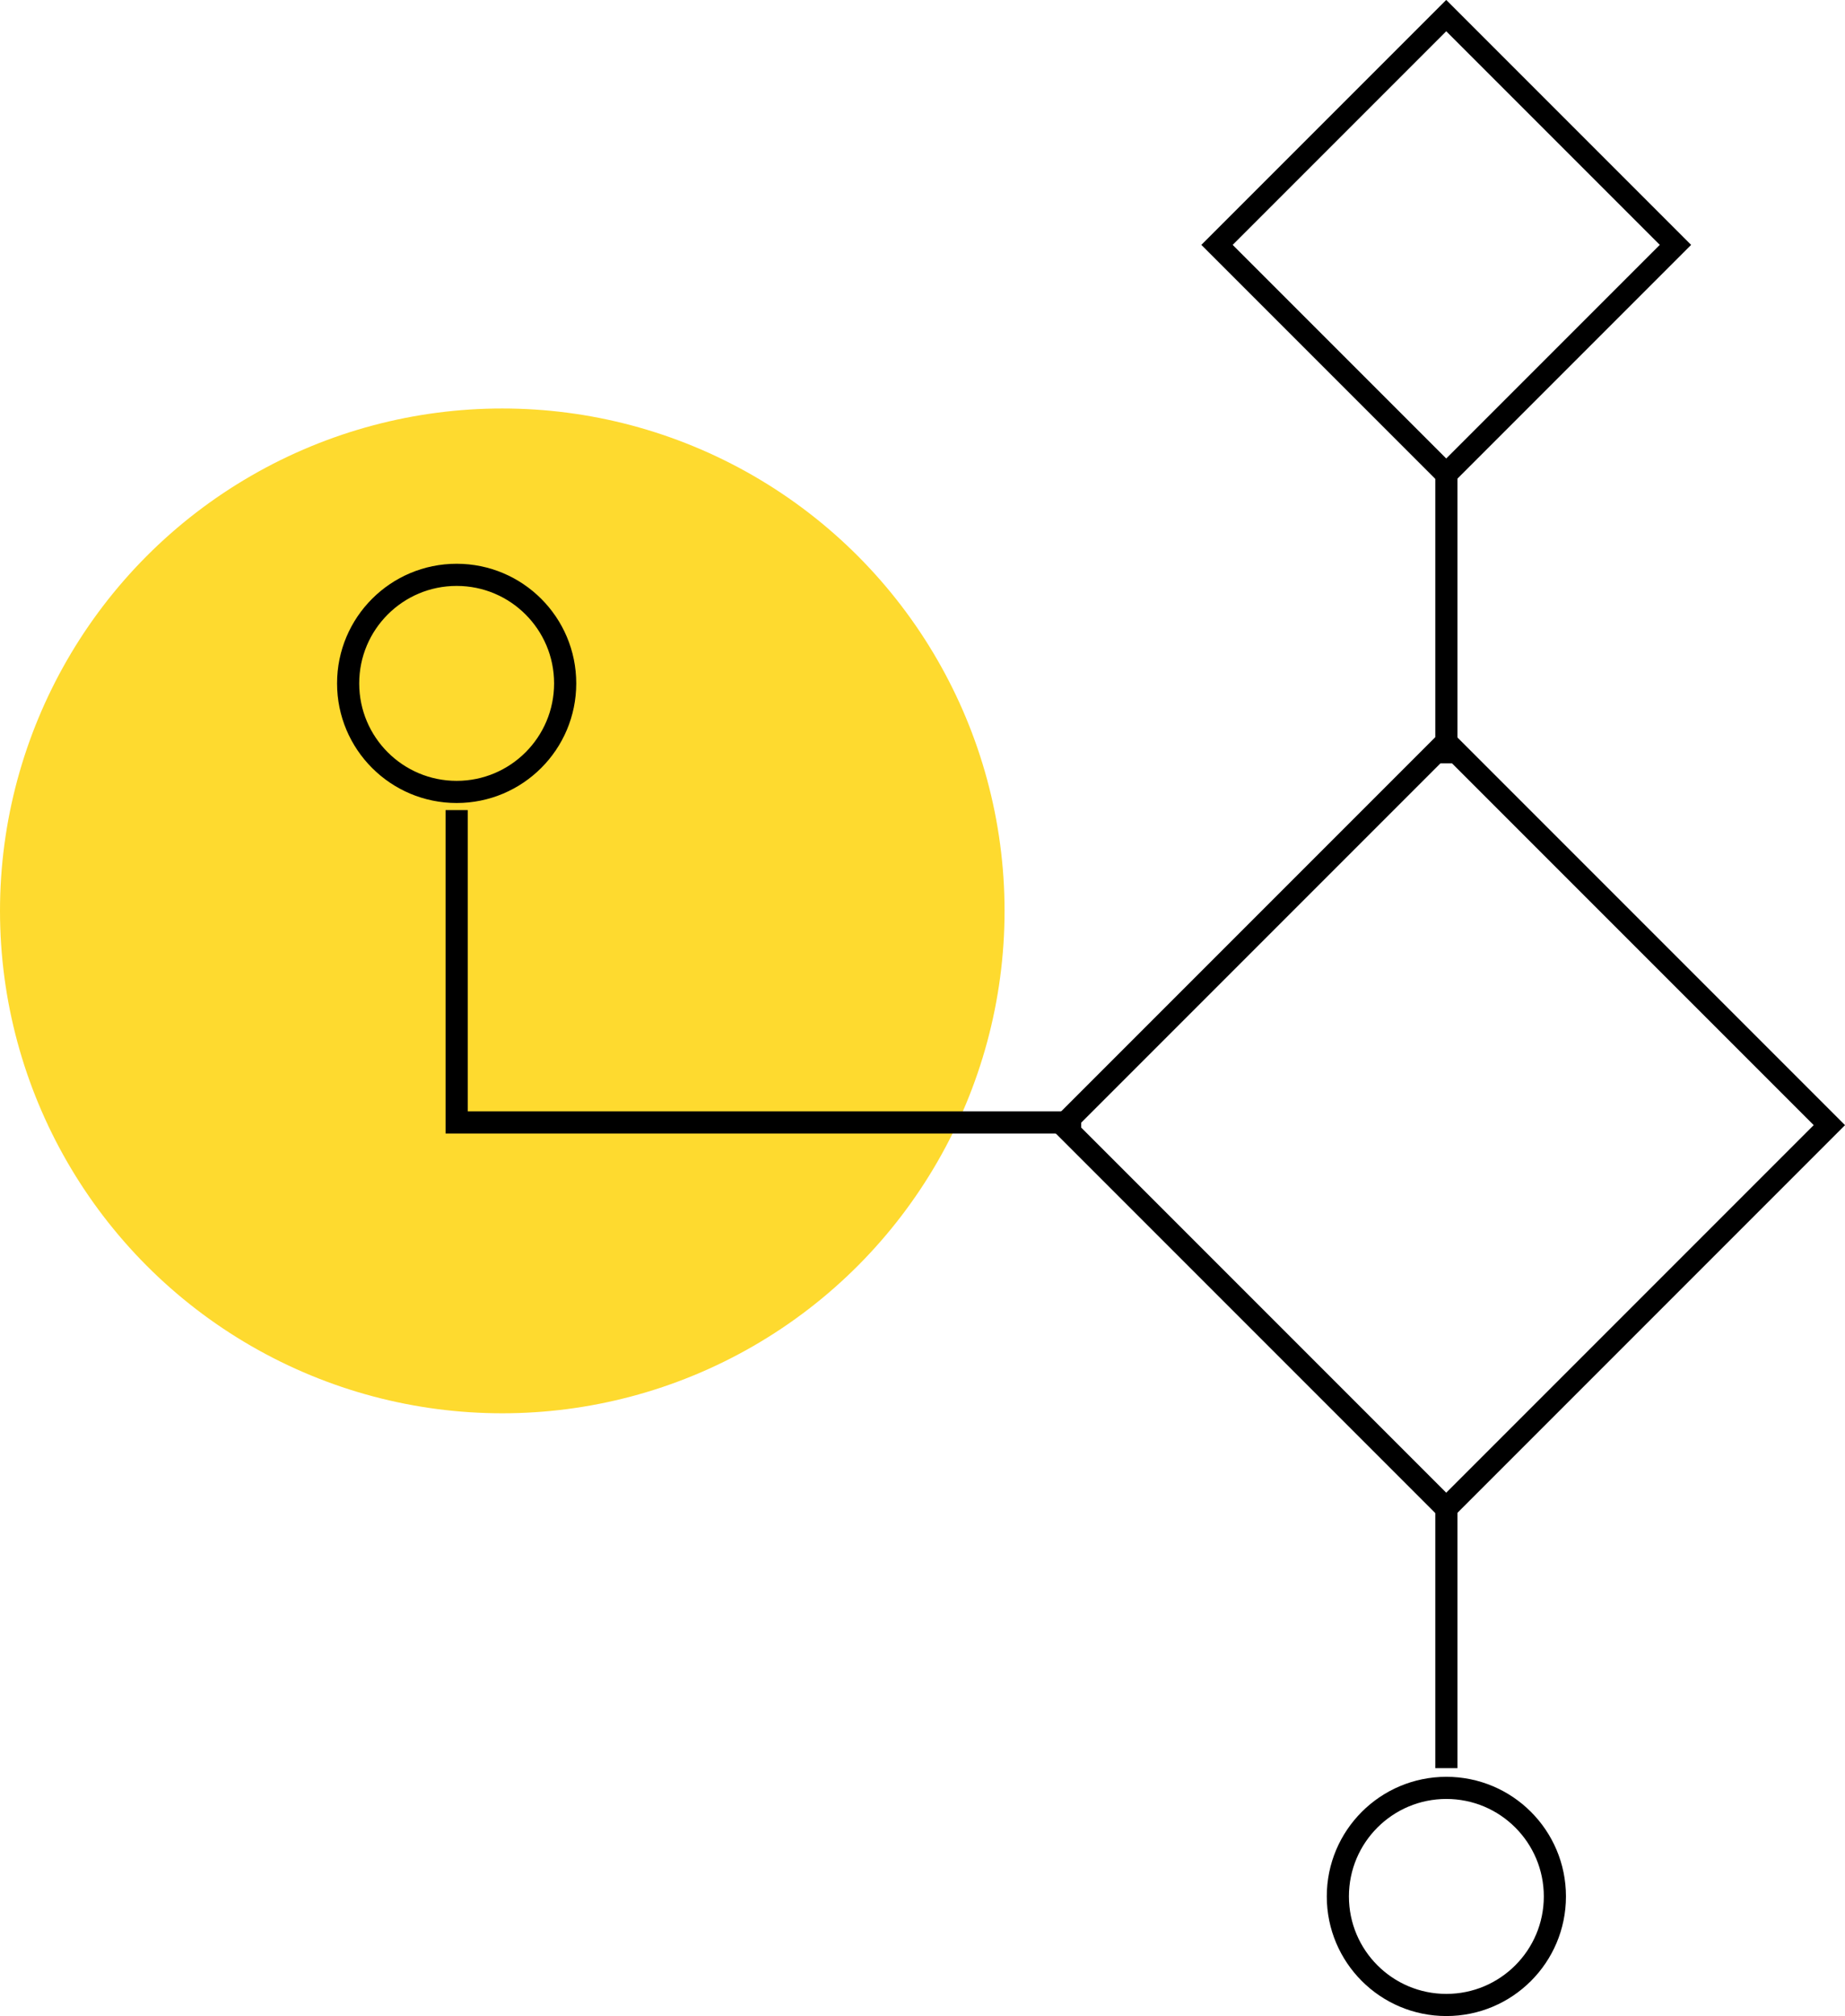
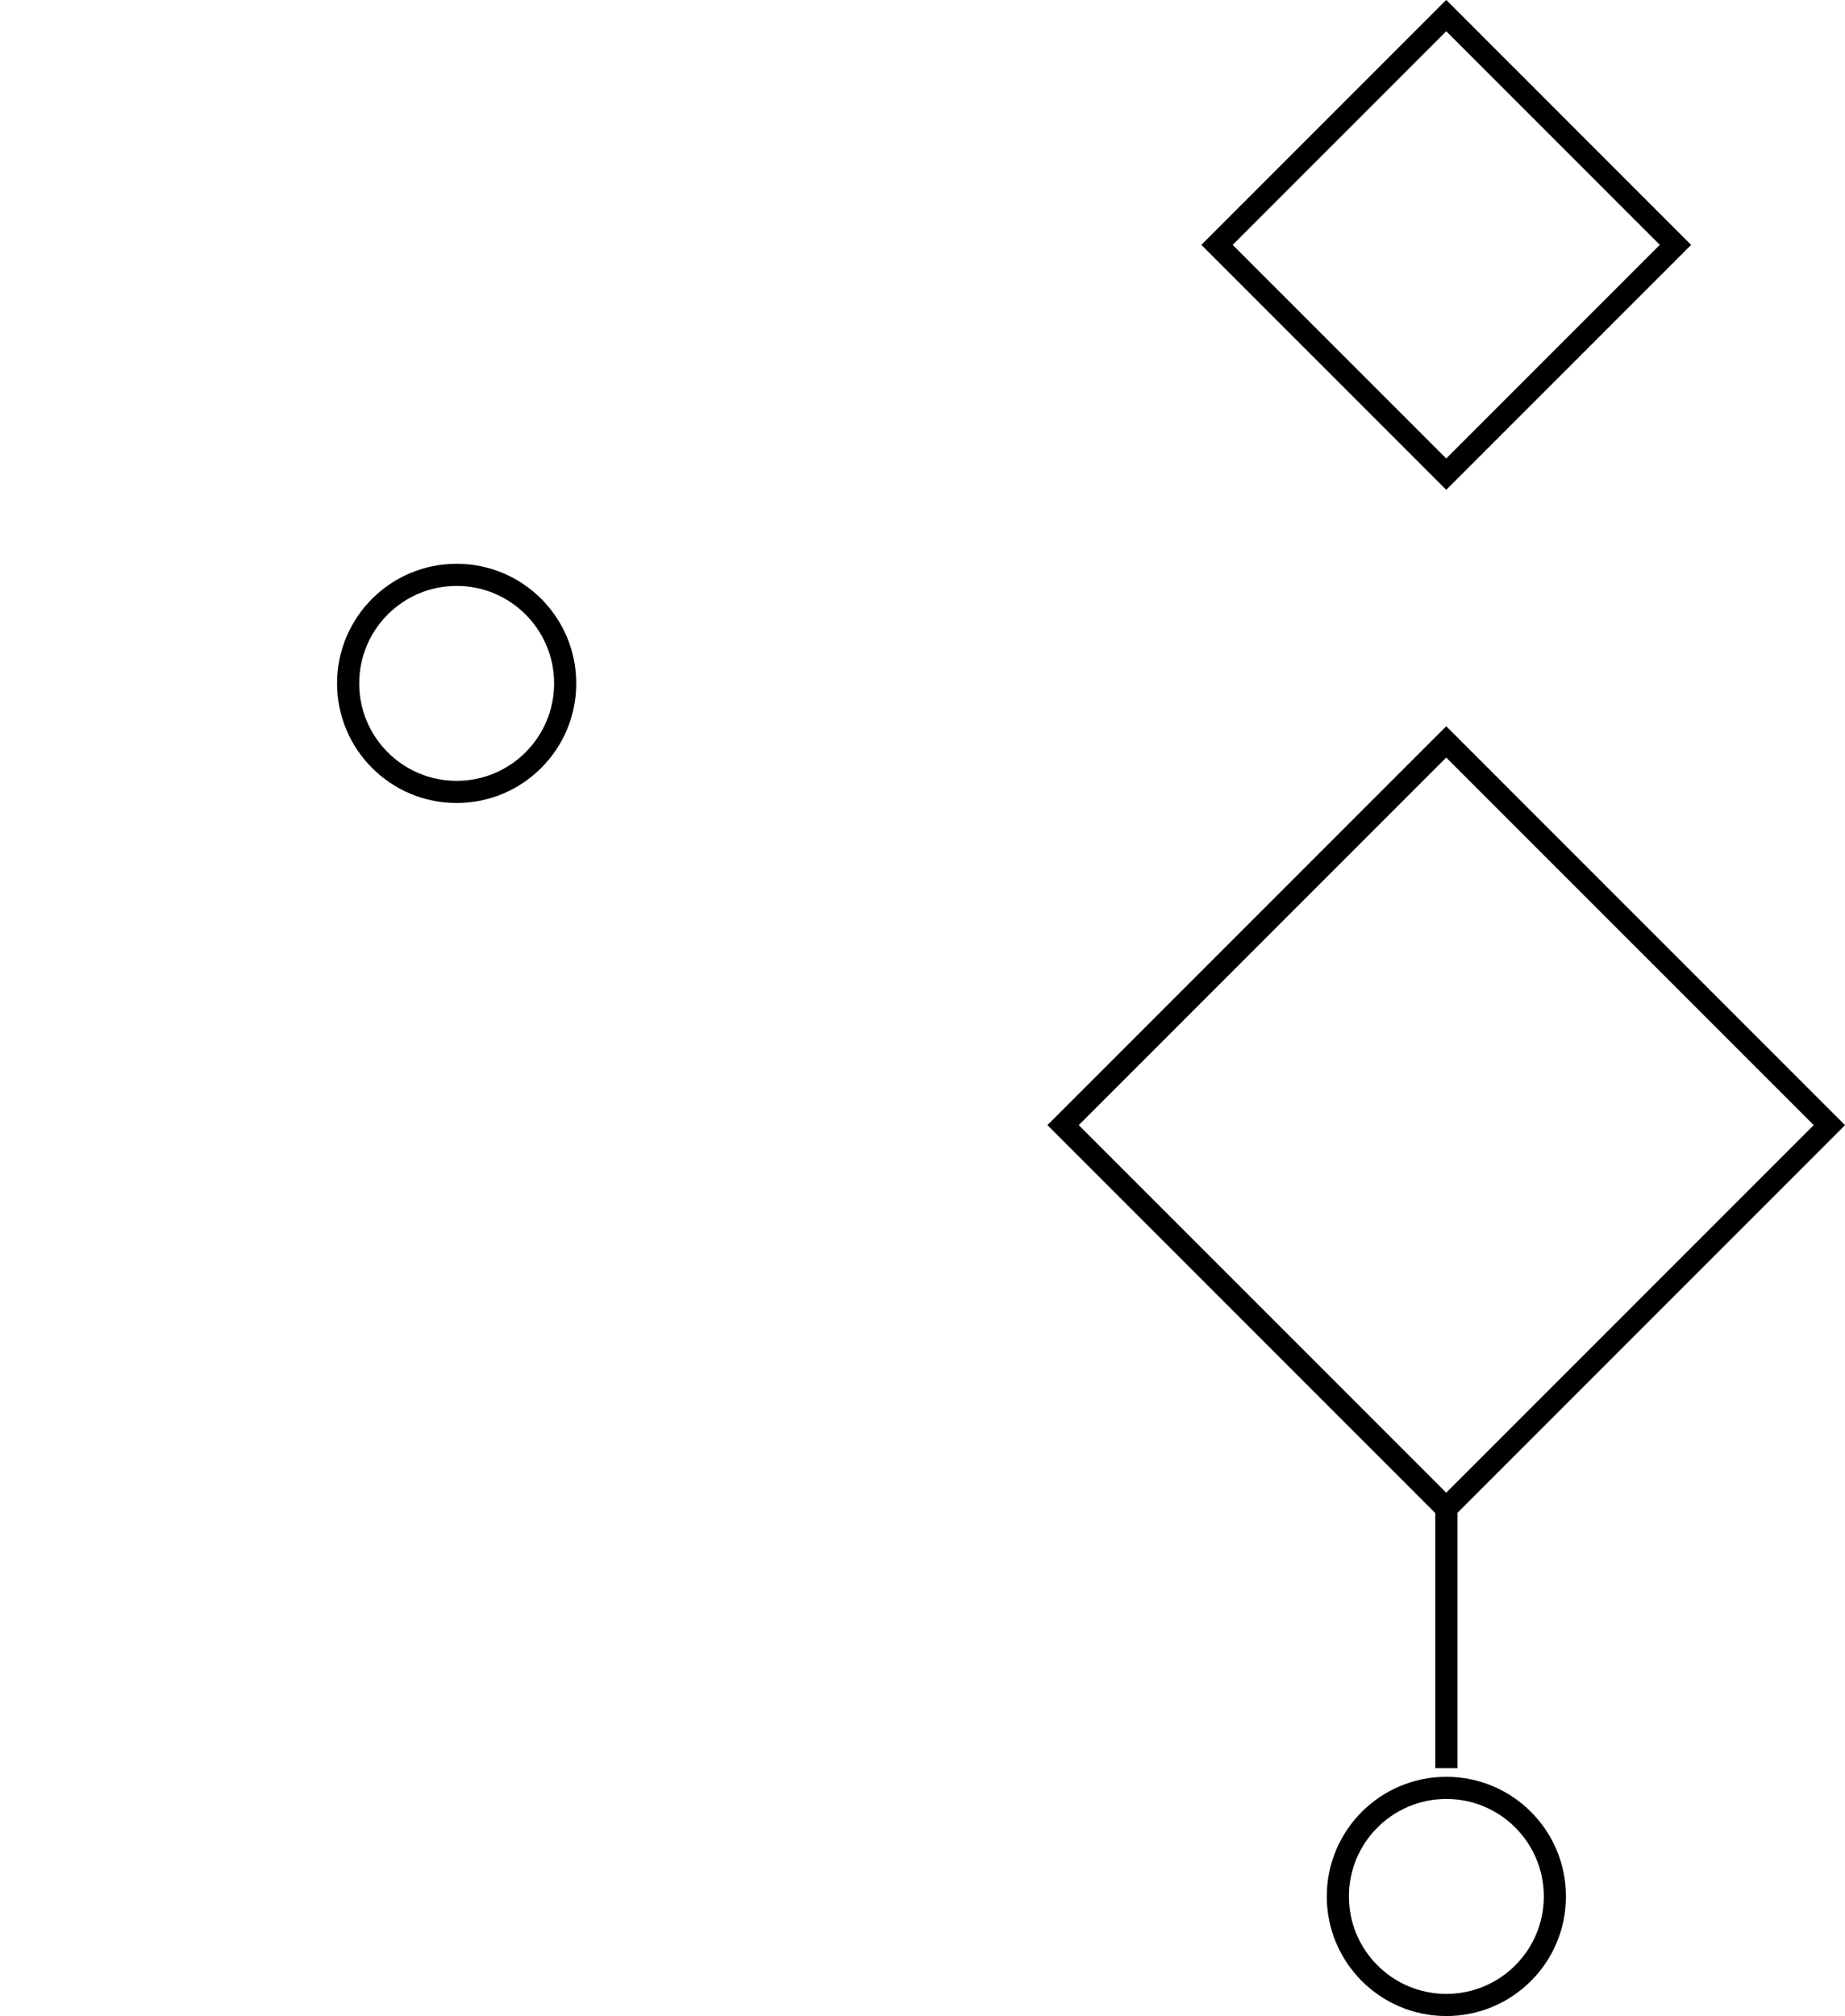
<svg xmlns="http://www.w3.org/2000/svg" version="1.1" id="Layer_1" x="0px" y="0px" viewBox="0 0 83.31 91.02" style="enable-background:new 0 0 83.31 91.02;" xml:space="preserve">
  <style type="text/css">
	.st0{fill:#FEDA2F;}
	.st1{fill:none;stroke:#000000;stroke-miterlimit:10;}
</style>
-   <circle class="st0" cx="22.68" cy="41.12" r="22.68" />
  <circle class="st1" cx="20.62" cy="30.85" r="4.9" />
  <circle class="st1" cx="65.31" cy="85.61" r="4.9" />
-   <polyline class="st1" points="20.62,36.57 20.62,50.67 48.82,50.67 " />
  <rect x="53.07" y="38.57" transform="matrix(0.707 0.707 -0.707 0.707 55.052 -31.298)" class="st1" width="24.47" height="24.47" />
  <rect x="57.99" y="3.74" transform="matrix(0.707 0.707 -0.707 0.707 26.949 -42.939)" class="st1" width="14.64" height="14.64" />
-   <line class="st1" x1="65.31" y1="21.31" x2="65.31" y2="34.46" />
  <line class="st1" x1="65.31" y1="67.83" x2="65.31" y2="79.82" />
</svg>